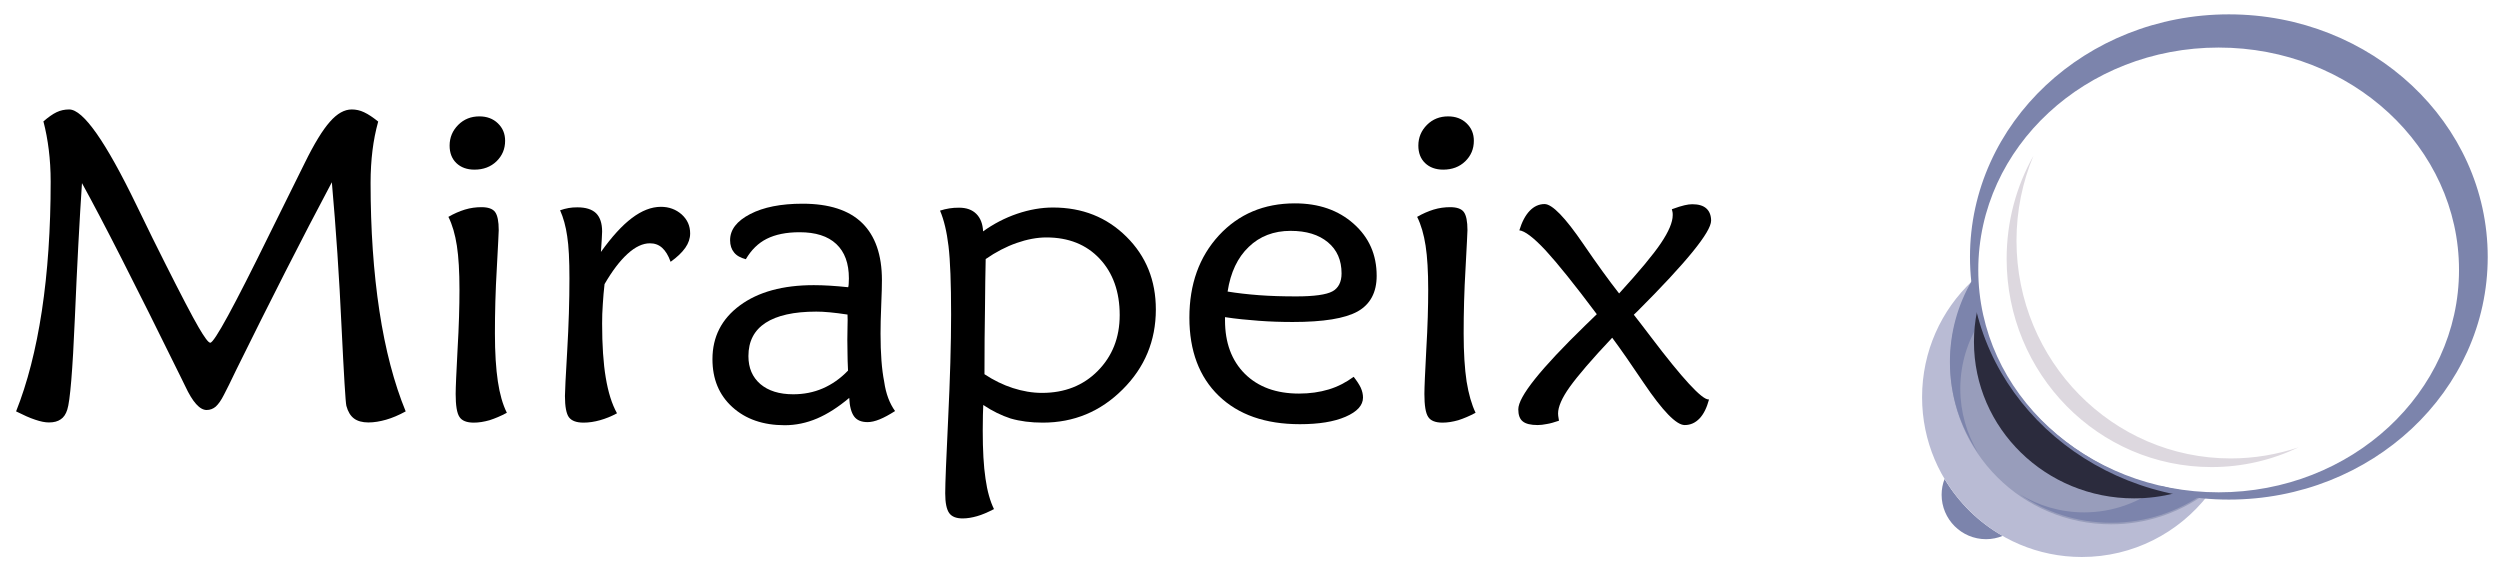
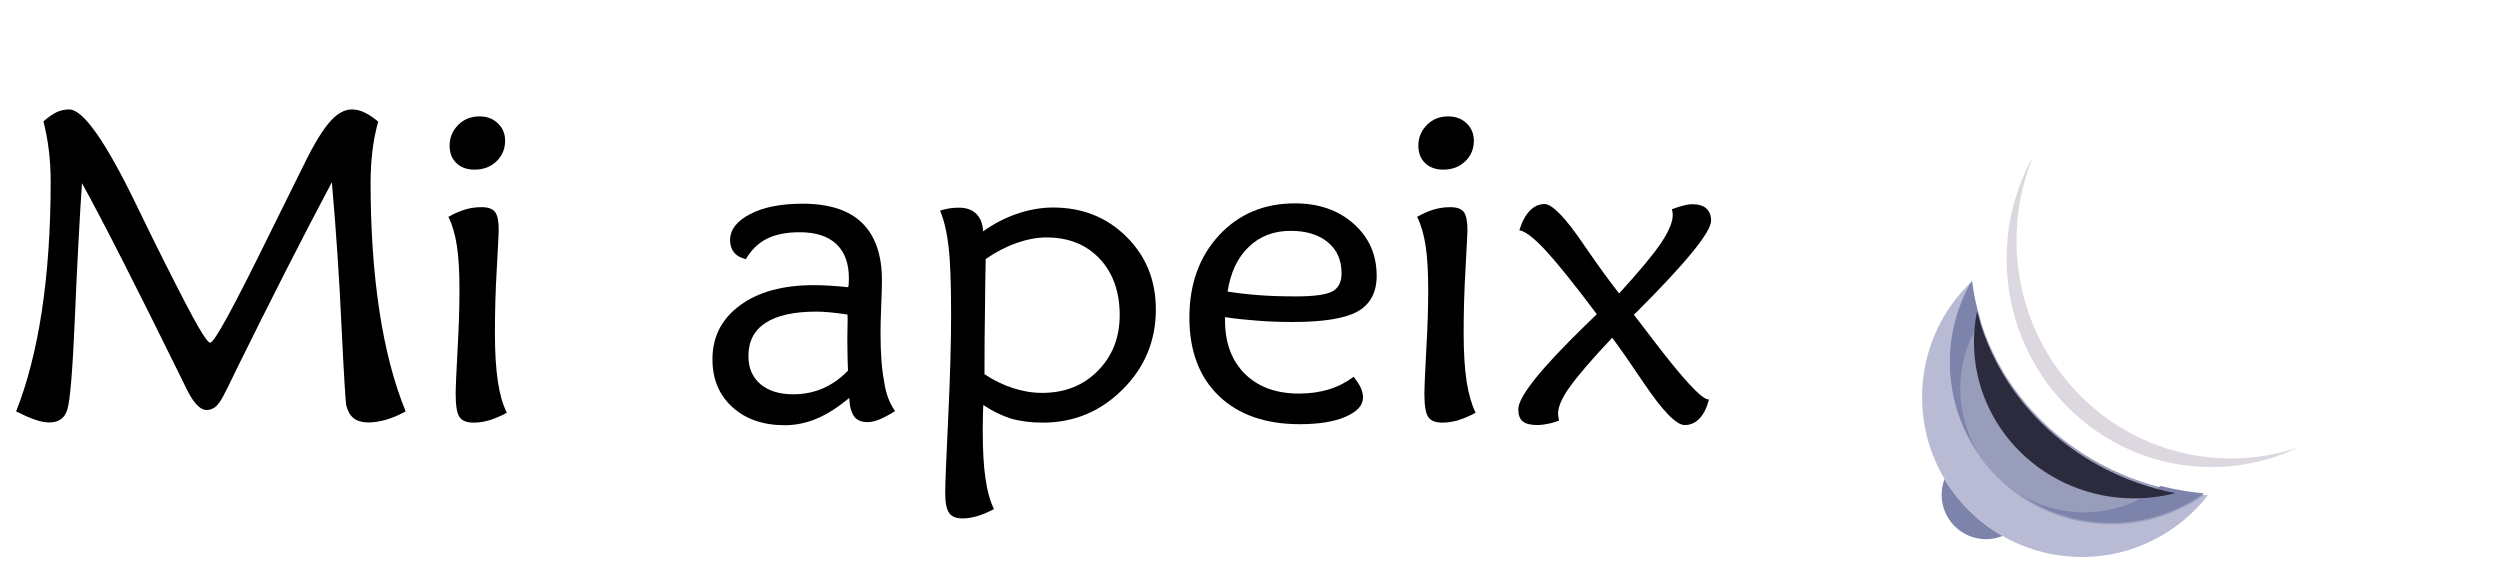
<svg xmlns="http://www.w3.org/2000/svg" version="1.1" id="Capa_1" x="0px" y="0px" viewBox="0 0 1445.7 335.6" style="enable-background:new 0 0 1445.7 335.6;" xml:space="preserve">
  <style type="text/css">
	.st0{fill:#7C84AC;}
	.st1{fill:#B9BBD4;}
	.st2{fill:#989DBB;}
	.st3{fill:#DDD8DF;}
	.st4{fill:#2B2B3D;}
</style>
  <g>
    <path d="M218.7,70.3c-1.5,5.4-2.6,11-3.3,16.7c-0.7,5.7-1.1,12-1.1,18.7c0,27,1.7,51.7,5.1,74.1c3.4,22.4,8.5,41.8,15.2,58.1   c-4,2.2-7.8,3.8-11.3,4.8c-3.5,1-6.9,1.6-10.3,1.6c-3.5,0-6.3-0.8-8.3-2.3c-2-1.5-3.5-3.9-4.4-7.3c-0.5-2-1.4-17.3-2.8-45.8   c-1.3-28.5-3.2-56.4-5.6-83.5c-17.5,32.9-35.8,69-55.1,108.1c-3.5,7.3-5.9,12.2-7.3,14.8c-1.6,3.2-3.2,5.4-4.7,6.8   c-1.5,1.3-3.3,2-5.3,2c-4,0-8.1-4.6-12.4-13.8c-1-2.1-1.8-3.7-2.4-4.9c-13.5-27.5-25-50.4-34.3-68.7c-9.3-18.3-17-32.9-23-43.8   c-1.4,21.1-2.8,47.1-4.1,77.8c-1.3,30.7-2.8,48.4-4.4,53.2c-0.8,2.6-2.1,4.5-3.8,5.6c-1.7,1.2-3.9,1.8-6.8,1.8   c-2.2,0-4.8-0.5-8-1.6c-3.1-1-6.8-2.7-11-4.8c6.5-16.3,11.5-35.7,14.9-58.1c3.4-22.5,5.1-47.4,5.1-74.8c0-6.6-0.4-12.7-1.1-18.4   c-0.7-5.6-1.7-11.1-3.1-16.4c2.8-2.4,5.3-4.2,7.6-5.3c2.3-1.1,4.7-1.6,7.3-1.6c8.1,0,21.1,18.5,39,55.5c6.8,14,12.2,25.1,16.4,33.3   c9.4,18.7,15.9,31.1,19.4,37.1c3.5,6,5.7,9,6.8,9c2.3,0,13.7-20.9,34.2-62.7c8.5-17.2,15.3-31,20.4-41.2   c5.5-11.2,10.4-19.2,14.6-23.9c4.2-4.8,8.4-7.1,12.6-7.1c2.4,0,4.8,0.5,7.1,1.6C213.1,66.1,215.7,67.9,218.7,70.3z" />
    <path d="M293.1,238.7c-3.5,1.9-6.9,3.3-10,4.3c-3.2,0.9-6.2,1.4-9.1,1.4c-4.1,0-6.9-1.1-8.3-3.3c-1.5-2.2-2.2-6.7-2.2-13.3   c0-3.8,0.4-12.4,1.1-25.8c0.8-13.4,1.1-24.9,1.1-34.5c0-10.4-0.5-18.9-1.5-25.4c-1-6.5-2.6-12.1-4.9-16.7c3.1-1.8,6.3-3.2,9.5-4.2   c3.3-1,6.5-1.4,9.6-1.4c3.8,0,6.5,0.9,7.9,2.8c1.4,1.9,2.1,5.4,2.1,10.5c0,1.3-0.4,8.6-1.1,21.9c-0.8,13.3-1.1,25.9-1.1,37.8   c0,11.2,0.6,20.5,1.7,27.8C289,227.9,290.7,233.9,293.1,238.7z M292.1,81.4c0,4.8-1.7,8.7-5,11.9c-3.3,3.2-7.6,4.8-12.7,4.8   c-4.4,0-7.9-1.3-10.5-3.8c-2.6-2.5-3.9-5.9-3.9-10.1c0-4.7,1.7-8.7,5-12c3.3-3.3,7.4-4.9,12.2-4.9c4.3,0,7.9,1.3,10.7,4   C290.7,74,292.1,77.3,292.1,81.4z" />
-     <path d="M347.5,145.7c6.3-8.8,12.2-15.3,17.9-19.6c5.7-4.3,11.3-6.5,16.8-6.5c4.7,0,8.7,1.5,12,4.4c3.3,3,4.9,6.6,4.9,11   c0,2.8-0.9,5.6-2.8,8.3c-1.9,2.7-4.7,5.4-8.5,8.1c-1.3-3.7-3-6.4-4.9-8.1c-2-1.8-4.3-2.6-7.1-2.6c-4.1,0-8.4,2-12.9,6.1   c-4.5,4.1-8.9,9.9-13.3,17.5c-0.4,3.8-0.8,7.6-1,11.5c-0.3,3.9-0.4,7.7-0.4,11.3c0,12.5,0.7,23,2.1,31.3c1.4,8.4,3.5,15.2,6.5,20.6   c-3.3,1.8-6.6,3.1-9.8,4c-3.2,0.9-6.4,1.4-9.5,1.4c-4.1,0-6.9-1-8.5-3.1c-1.5-2-2.3-6.2-2.3-12.3c0-2.3,0.4-10.9,1.3-26   c0.9-15.1,1.3-29.1,1.3-42c0-10.6-0.4-18.8-1.3-24.4c-0.8-5.7-2.2-10.7-4.1-15c1.7-0.6,3.3-1,4.9-1.3c1.6-0.3,3.3-0.4,5.1-0.4   c4.8,0,8.4,1.1,10.8,3.4c2.3,2.3,3.5,5.8,3.5,10.6c0,1.1-0.1,2.6-0.2,4.4C347.9,140,347.7,142.5,347.5,145.7z" />
    <path d="M517.6,237.7c-3.3,2.1-6.2,3.7-8.9,4.8c-2.7,1.1-5,1.6-7,1.6c-3.6,0-6.2-1.1-7.8-3.3c-1.6-2.2-2.6-5.8-2.8-10.7   c-6.3,5.3-12.5,9.3-18.6,11.9c-6.1,2.6-12.4,3.9-18.7,3.9c-12.5,0-22.6-3.5-30.3-10.5c-7.7-7-11.5-16.2-11.5-27.7   c0-12.9,5.3-23.3,15.9-31.1c10.6-7.8,24.8-11.7,42.7-11.7c2.9,0,6,0.1,9.3,0.3c3.3,0.2,6.8,0.5,10.6,0.9c0.2-0.8,0.3-1.5,0.3-2.3   c0-0.8,0.1-1.7,0.1-2.8c0-8.7-2.4-15.3-7.3-19.9c-4.9-4.6-12-6.8-21.2-6.8c-7.7,0-14,1.3-19,3.8c-5,2.5-9,6.5-12.1,11.8   c-3-0.8-5.3-2-6.8-3.9c-1.5-1.8-2.3-4.2-2.3-7.1c0-6.1,3.9-11.1,11.6-15.1c7.7-4,17.8-6,30.3-6c15.3,0,26.8,3.7,34.4,11.1   s11.5,18.4,11.5,33.1c0,2.8-0.1,7.6-0.4,14.4c-0.3,6.9-0.4,12.4-0.4,16.5c0,11.5,0.7,20.8,2.1,27.8   C512.3,227.8,514.5,233.4,517.6,237.7z M490.1,181.9c-3.8-0.6-7.3-1-10.3-1.3c-3.1-0.3-5.7-0.4-7.8-0.4c-12.9,0-22.7,2.2-29.3,6.5   c-6.6,4.3-9.9,10.7-9.9,19.2c0,6.9,2.3,12.2,6.9,16.2c4.6,3.9,10.9,5.9,19,5.9c6.1,0,11.8-1.1,17.1-3.4c5.3-2.3,10.2-5.7,14.6-10.3   c-0.2-4.2-0.3-7.6-0.3-10.2c0-2.6-0.1-5.2-0.1-7.6c0-1.5,0-3.9,0.1-7.1C490.2,186,490.2,183.6,490.1,181.9z" />
    <path d="M568.6,234.2c-0.1,1.8-0.1,3.7-0.2,5.8c0,2.1-0.1,5.1-0.1,9c0,11.3,0.5,20.5,1.6,27.8c1,7.2,2.7,13.1,4.9,17.6   c-3.7,1.9-6.9,3.3-9.8,4.1c-2.8,0.8-5.6,1.3-8.3,1.3c-3.7,0-6.3-1-7.8-3.1c-1.5-2.1-2.3-5.9-2.3-11.4c0-5.8,0.6-20.3,1.7-43.2   c1.1-23,1.7-43.1,1.7-60.3c0-18-0.5-31.2-1.5-39.5c-1-8.3-2.6-15.1-4.9-20.5c1.8-0.6,3.6-1,5.4-1.3c1.8-0.3,3.6-0.4,5.6-0.4   c4.3,0,7.6,1.2,10,3.6c2.4,2.4,3.7,5.8,3.9,10.1c6.1-4.4,12.7-7.8,19.7-10.2c7.1-2.4,14-3.6,20.7-3.6c17,0,31.1,5.6,42.5,16.9   c11.4,11.3,17,25.3,17,42.1c0,18-6.4,33.5-19.2,46.2c-12.8,12.8-28.2,19.2-46.2,19.2c-6.9,0-13.1-0.8-18.6-2.4   C579.2,240.3,573.8,237.7,568.6,234.2z M569.3,216.4c5.3,3.5,10.8,6.2,16.4,8c5.6,1.8,11.2,2.8,16.9,2.8c13,0,23.8-4.2,32.2-12.7   c8.4-8.5,12.7-19.2,12.7-32.3c0-13.5-3.9-24.4-11.6-32.6c-7.7-8.2-18-12.3-30.8-12.3c-5.4,0-11.2,1.1-17.2,3.2s-12,5.2-17.9,9.3   c-0.2,7.9-0.3,17.3-0.4,28.4C569.4,189.3,569.3,202,569.3,216.4z" />
    <path d="M782.8,217.9c1.8,2.3,3.2,4.4,4.1,6.3c0.9,2,1.3,3.9,1.3,5.7c0,4.5-3.4,8.2-10.1,11.1c-6.7,2.9-15.5,4.3-26.4,4.3   c-20,0-35.6-5.5-46.9-16.4c-11.3-10.9-17-26-17-45.2c0-19.4,5.7-35.2,17.1-47.6c11.4-12.3,26-18.5,43.9-18.5   c13.8,0,25.1,3.9,34,11.8c8.9,7.9,13.3,17.9,13.3,30.1c0,9.6-3.7,16.5-11,20.6c-7.4,4.1-19.8,6.1-37.5,6.1   c-6.6,0-13.2-0.2-19.7-0.7c-6.6-0.5-13.1-1.1-19.5-2.1v1.8c0,13,3.8,23.3,11.5,31c7.7,7.6,18.1,11.4,31.3,11.4   c6.2,0,11.9-0.8,17.2-2.4S778.4,221.1,782.8,217.9z M709.9,168.6c5.5,0.9,11.6,1.6,18.2,2.1c6.6,0.5,13.8,0.7,21.5,0.7   c10.4,0,17.4-1,20.9-2.9c3.5-1.9,5.3-5.4,5.3-10.4c0-7.6-2.6-13.6-7.9-18c-5.3-4.4-12.4-6.6-21.6-6.6c-9.7,0-17.8,3.1-24.2,9.3   C715.7,148.9,711.6,157.5,709.9,168.6z" />
    <path d="M853.3,238.7c-3.5,1.9-6.9,3.3-10,4.3c-3.2,0.9-6.2,1.4-9.1,1.4c-4.1,0-6.9-1.1-8.3-3.3c-1.5-2.2-2.2-6.7-2.2-13.3   c0-3.8,0.4-12.4,1.1-25.8c0.8-13.4,1.1-24.9,1.1-34.5c0-10.4-0.5-18.9-1.5-25.4c-1-6.5-2.6-12.1-4.9-16.7c3.1-1.8,6.3-3.2,9.5-4.2   c3.3-1,6.5-1.4,9.6-1.4c3.8,0,6.5,0.9,7.9,2.8c1.4,1.9,2.1,5.4,2.1,10.5c0,1.3-0.4,8.6-1.1,21.9c-0.8,13.3-1.1,25.9-1.1,37.8   c0,11.2,0.6,20.5,1.7,27.8C849.3,227.9,851,233.9,853.3,238.7z M852.3,81.4c0,4.8-1.7,8.7-5,11.9c-3.3,3.2-7.6,4.8-12.7,4.8   c-4.4,0-7.9-1.3-10.5-3.8c-2.6-2.5-3.9-5.9-3.9-10.1c0-4.7,1.7-8.7,5-12c3.3-3.3,7.4-4.9,12.2-4.9c4.3,0,7.9,1.3,10.7,4   C850.9,74,852.3,77.3,852.3,81.4z" />
    <path d="M923.4,181.7c-12.8-17.1-22.7-29.4-29.6-36.9c-7-7.5-12.1-11.3-15.2-11.6c1.5-4.9,3.5-8.7,6-11.3c2.5-2.6,5.4-3.9,8.6-3.9   c4.4,0,11.9,7.7,22.4,23.1c8,11.7,14.9,21.2,20.7,28.6c11.6-12.7,19.7-22.4,24.2-29.1c4.5-6.7,6.8-12.1,6.8-16.2   c0-0.6,0-1.1-0.1-1.7c-0.1-0.5-0.2-1.1-0.4-1.7c3.2-1.2,5.6-1.9,7.3-2.3c1.7-0.4,3.2-0.6,4.5-0.6c3.6,0,6.3,0.8,8.1,2.4   c1.8,1.6,2.8,4,2.8,7.1c0,6.5-14.2,24-42.6,52.4l-2.1,2c2.4,3.1,5.8,7.4,10,13C973,219,984.1,231,988,231h0.3   c-1.3,4.8-3.1,8.5-5.5,11c-2.4,2.5-5.2,3.8-8.6,3.8c-4.8,0-12.7-8.1-23.7-24.4c-7.2-10.7-13.2-19.4-18.2-26.1   c-11.8,12.5-19.9,22-24.5,28.4c-4.6,6.4-6.8,11.6-6.8,15.4c0,0.7,0.1,1.8,0.4,3.4c0.1,0.3,0.1,0.6,0.1,0.8c-2.7,0.9-5,1.6-7,1.9   c-2,0.4-3.7,0.6-5.3,0.6c-4,0-6.9-0.7-8.6-2.1c-1.8-1.4-2.6-3.8-2.6-7c0-7.3,12.9-23.4,38.7-48.5L923.4,181.7z" />
  </g>
  <g>
    <path class="st0" d="M1124.5,277c-1.1,2.8-1.7,5.9-1.7,9.1c0,14.2,11.5,25.7,25.7,25.7c3.4,0,6.7-0.7,9.6-1.9   C1144.3,302.1,1132.7,290.7,1124.5,277z" />
    <path class="st1" d="M1140.5,162.5c-17.9,16.8-29,40.7-29,67.2c0,51,41.4,92.4,92.4,92.4c29.6,0,56-14,72.9-35.7   C1205.5,280.9,1148.4,228.7,1140.5,162.5z" />
    <path class="st2" d="M1140.3,163.3c-8,13.7-12.6,29.7-12.6,46.8c0,51.4,41.7,93.1,93.1,93.1c20,0,38.4-6.3,53.6-17   C1204.4,279.9,1148.5,228.5,1140.3,163.3z" />
    <path class="st3" d="M1290,265.1c-68.4,0-123.9-56.4-123.9-125.9c0-17.4,3.5-34,9.8-49.1c-9.9,17.6-15.5,37.9-15.5,59.6   c0,66.5,53,120.4,118.5,120.4c18,0,35-4.1,50.3-11.4C1316.8,262.8,1303.7,265.1,1290,265.1z" />
    <g>
      <g>
        <g>
          <path class="st0" d="M1133.6,224.8c0-14.5,4.3-28,11.7-39.2c-2.3-7.5-4.1-15.2-5.1-23.1c-8,13.7-12.6,29.7-12.6,46.8      c0,19.5,6,37.6,16.3,52.6C1137.4,251,1133.6,238.3,1133.6,224.8z" />
        </g>
        <g>
          <path class="st0" d="M1205.2,296.3c-13.7,0-26.5-3.9-37.4-10.6c15.1,10.5,33.3,16.6,53.1,16.6c20,0,38.4-6.3,53.6-17      c-8.6-0.8-17-2.2-25.1-4.3C1237.1,290.6,1221.8,296.3,1205.2,296.3z" />
        </g>
      </g>
    </g>
    <path class="st4" d="M1143.3,180c-1.2,5.7-1.8,11.7-1.8,17.7c0,50,41.5,90.5,92.6,90.5c8.2,0,16.2-1.1,23.8-3   C1201.3,274,1156.5,232.8,1143.3,180z" />
-     <path class="st0" d="M1288.9,8.3c-82.7,0-149.7,62.8-149.7,140.3s67,140.3,149.7,140.3s149.7-62.8,149.7-140.3   S1371.5,8.3,1288.9,8.3z M1283,284.7c-76.7,0-139-57.6-139-128.6s62.2-128.6,139-128.6c76.7,0,139,57.6,139,128.6   S1359.7,284.7,1283,284.7z" />
  </g>
</svg>